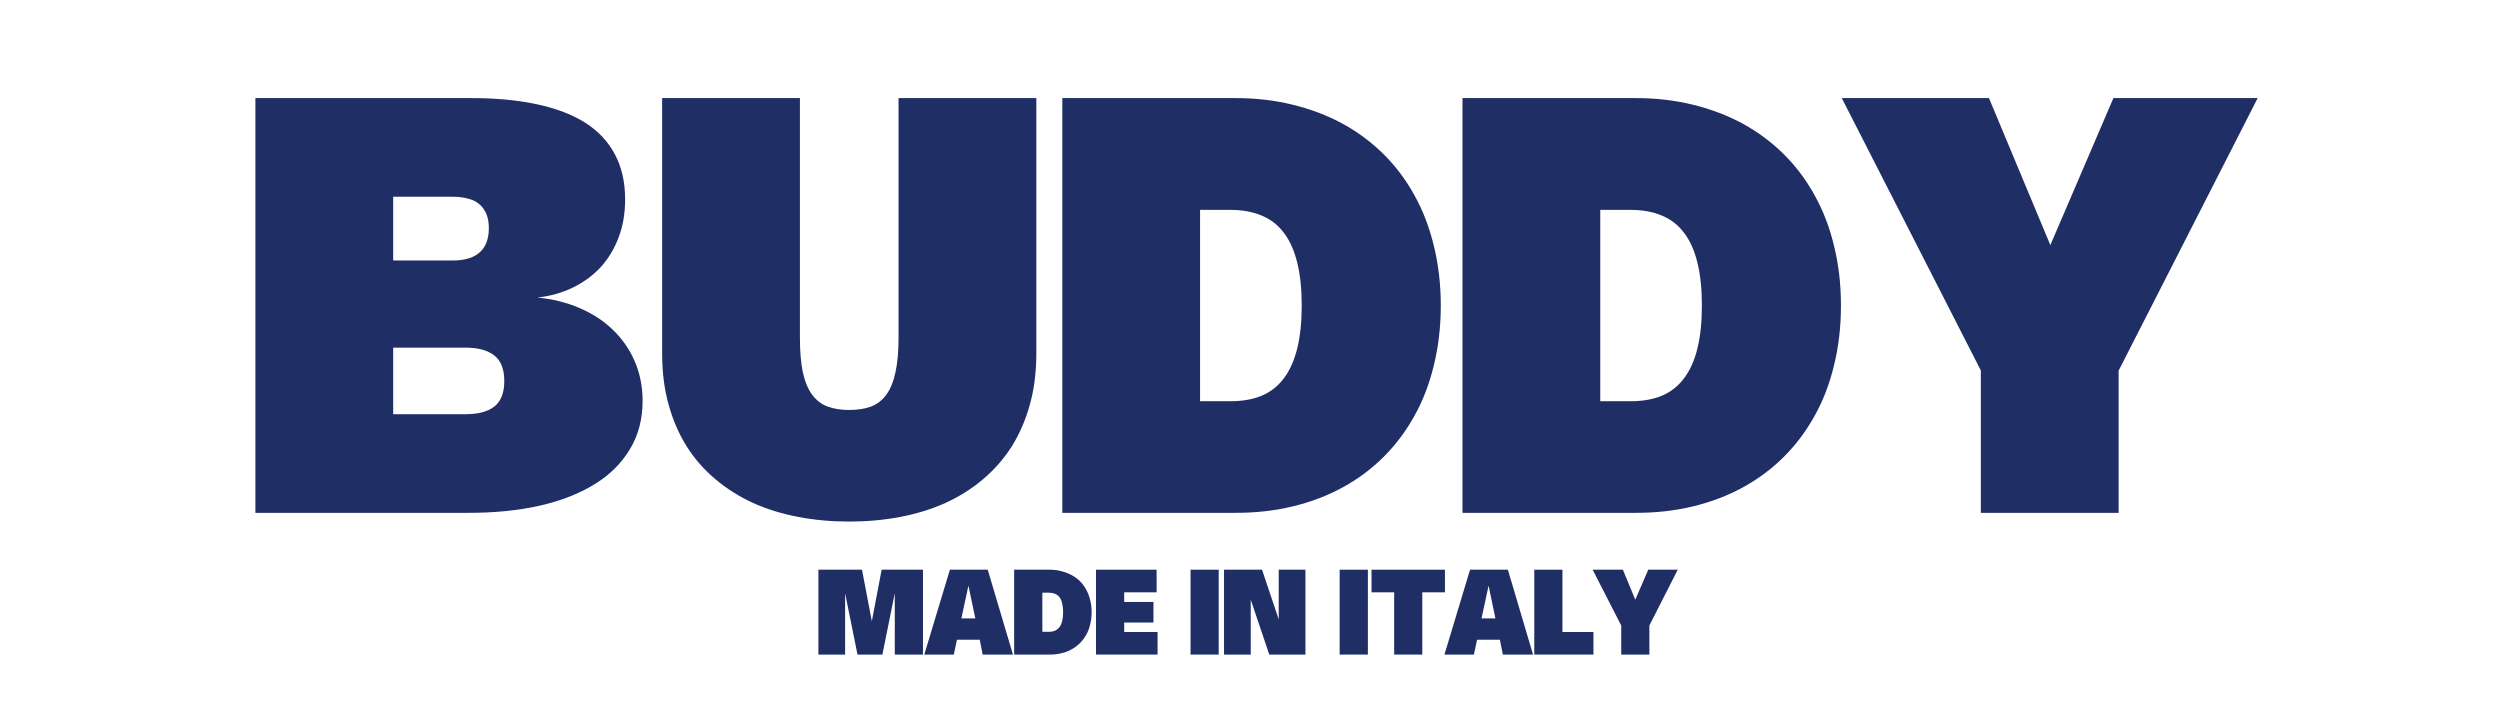
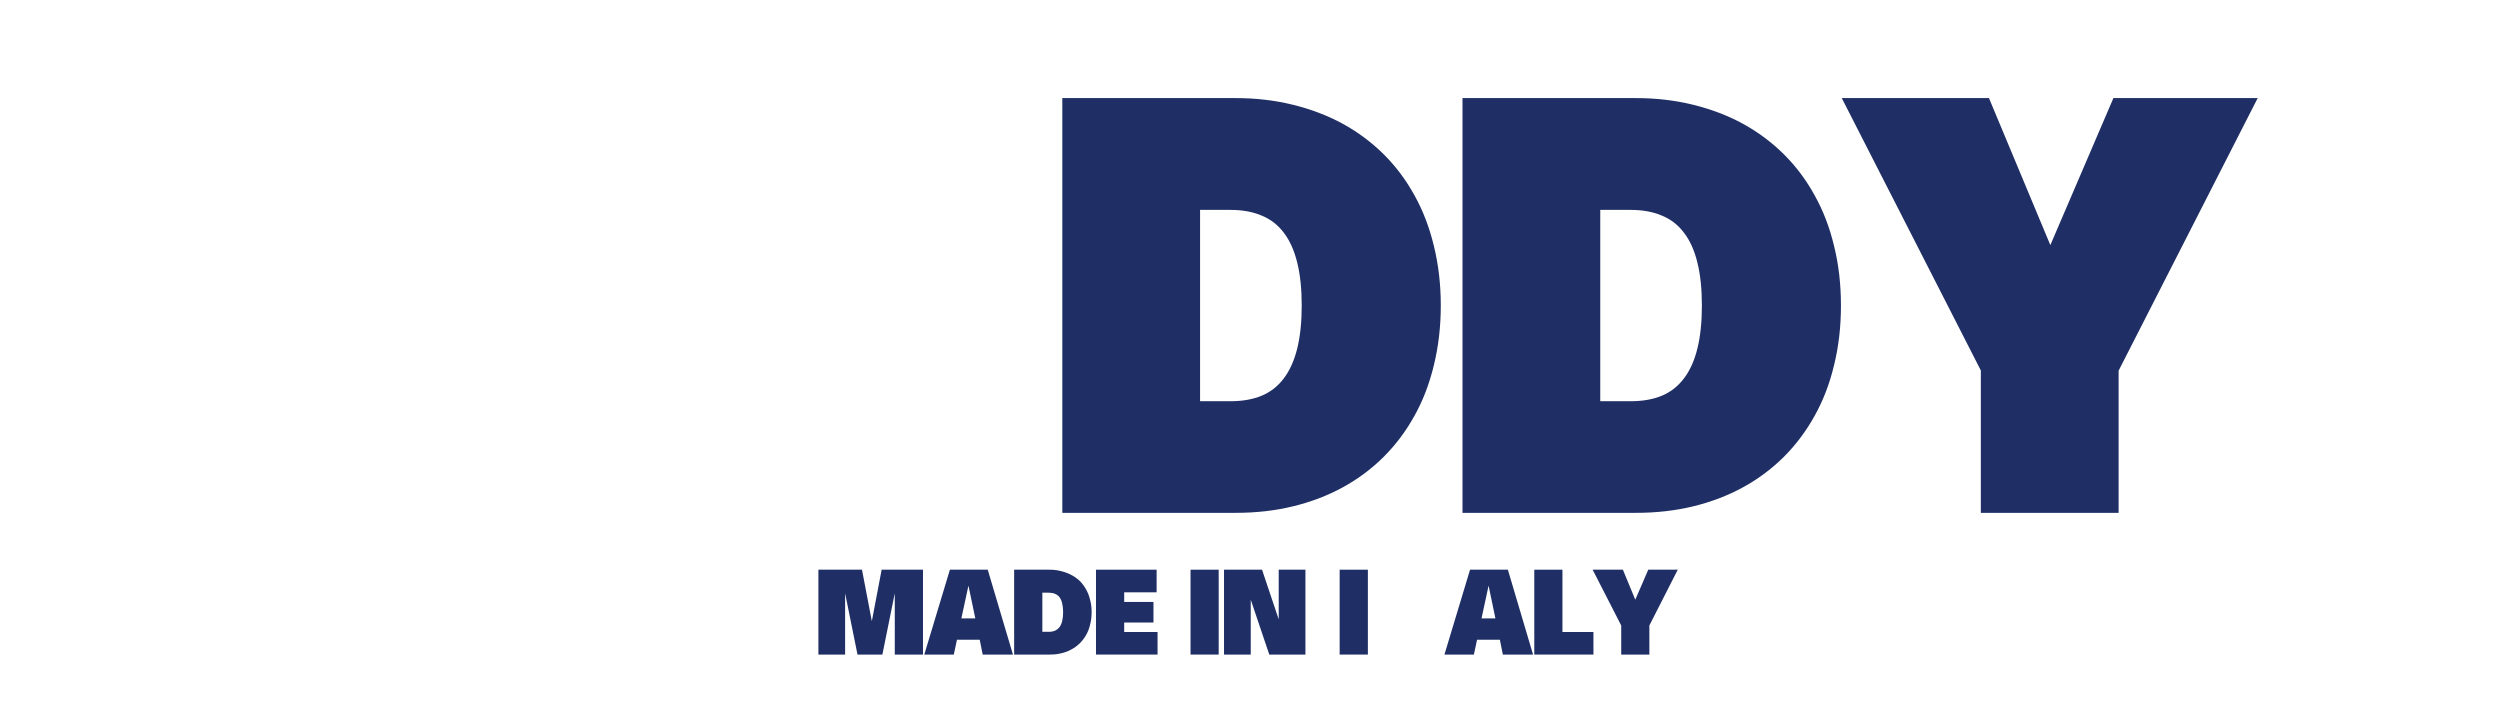
<svg xmlns="http://www.w3.org/2000/svg" version="1.0" preserveAspectRatio="xMidYMid meet" height="60" viewBox="0 0 157.5 45" zoomAndPan="magnify" width="210">
-   <path fill-rule="nonzero" fill-opacity="1" d="M 29.711 6.18 C 31.27 6.18 32.648 6.312 33.848 6.574 C 35.055 6.832 36.066 7.223 36.887 7.742 C 37.703 8.266 38.32 8.93 38.742 9.73 C 39.168 10.531 39.383 11.477 39.383 12.555 C 39.383 13.445 39.246 14.25 38.965 14.977 C 38.691 15.699 38.309 16.328 37.82 16.855 C 37.328 17.379 36.746 17.801 36.066 18.129 C 35.395 18.449 34.66 18.656 33.859 18.746 C 34.809 18.836 35.688 19.051 36.5 19.402 C 37.309 19.746 38.008 20.195 38.59 20.758 C 39.18 21.316 39.645 21.98 39.98 22.742 C 40.312 23.508 40.484 24.344 40.484 25.254 C 40.484 26.398 40.219 27.414 39.688 28.293 C 39.164 29.172 38.426 29.91 37.469 30.5 C 36.512 31.094 35.355 31.547 34.012 31.855 C 32.66 32.16 31.172 32.309 29.535 32.309 L 16.09 32.309 L 16.09 6.18 Z M 28.52 16.41 C 28.871 16.41 29.188 16.375 29.469 16.293 C 29.746 16.219 29.984 16.098 30.18 15.934 C 30.383 15.77 30.531 15.559 30.637 15.301 C 30.742 15.039 30.797 14.727 30.797 14.367 C 30.797 14.016 30.742 13.719 30.637 13.469 C 30.531 13.219 30.383 13.02 30.191 12.859 C 29.996 12.695 29.758 12.578 29.48 12.512 C 29.199 12.434 28.879 12.395 28.52 12.395 L 24.77 12.395 L 24.77 16.41 Z M 29.34 26.094 C 30.117 26.094 30.719 25.938 31.137 25.617 C 31.559 25.289 31.77 24.754 31.77 24.004 C 31.77 23.258 31.559 22.719 31.137 22.391 C 30.719 22.066 30.117 21.902 29.34 21.902 L 24.77 21.902 L 24.77 26.094 Z M 29.34 26.094" fill="#1f2f65" />
-   <path fill-rule="nonzero" fill-opacity="1" d="M 41.715 6.18 L 50.395 6.18 L 50.395 21.258 C 50.395 22.141 50.457 22.879 50.582 23.469 C 50.711 24.051 50.906 24.52 51.164 24.867 C 51.43 25.219 51.754 25.469 52.145 25.617 C 52.535 25.758 52.988 25.828 53.5 25.828 C 54.02 25.828 54.477 25.758 54.867 25.617 C 55.258 25.469 55.582 25.219 55.836 24.867 C 56.094 24.52 56.285 24.051 56.41 23.469 C 56.543 22.879 56.609 22.141 56.609 21.258 L 56.609 6.18 L 65.289 6.18 L 65.289 22.266 C 65.289 23.441 65.152 24.52 64.879 25.5 C 64.605 26.48 64.219 27.367 63.723 28.152 C 63.223 28.93 62.617 29.617 61.914 30.207 C 61.211 30.801 60.422 31.293 59.551 31.691 C 58.68 32.082 57.734 32.371 56.715 32.566 C 55.691 32.762 54.621 32.859 53.5 32.859 C 52.379 32.859 51.309 32.762 50.289 32.566 C 49.266 32.371 48.32 32.082 47.449 31.691 C 46.586 31.293 45.797 30.801 45.09 30.207 C 44.383 29.617 43.777 28.93 43.281 28.152 C 42.781 27.367 42.395 26.48 42.125 25.5 C 41.848 24.52 41.715 23.441 41.715 22.266 Z M 41.715 6.18" fill="#1f2f65" />
  <path fill-rule="nonzero" fill-opacity="1" d="M 66.926 6.18 L 77.859 6.18 C 79.121 6.18 80.316 6.32 81.445 6.598 C 82.574 6.875 83.621 7.27 84.578 7.789 C 85.535 8.312 86.395 8.953 87.16 9.707 C 87.922 10.461 88.574 11.328 89.109 12.301 C 89.648 13.266 90.055 14.332 90.336 15.5 C 90.621 16.664 90.77 17.914 90.77 19.25 C 90.77 20.582 90.621 21.832 90.336 23 C 90.055 24.168 89.648 25.238 89.109 26.199 C 88.574 27.168 87.922 28.031 87.16 28.793 C 86.395 29.551 85.535 30.191 84.578 30.711 C 83.621 31.234 82.574 31.629 81.445 31.902 C 80.316 32.176 79.121 32.309 77.859 32.309 L 66.926 32.309 Z M 77.523 25.277 C 78.273 25.277 78.934 25.16 79.496 24.926 C 80.059 24.688 80.52 24.32 80.887 23.828 C 81.262 23.332 81.539 22.703 81.727 21.949 C 81.914 21.188 82.008 20.285 82.008 19.25 C 82.008 18.207 81.914 17.309 81.727 16.551 C 81.539 15.789 81.262 15.16 80.887 14.672 C 80.52 14.18 80.059 13.816 79.496 13.586 C 78.934 13.344 78.273 13.223 77.523 13.223 L 75.605 13.223 L 75.605 25.277 Z M 77.523 25.277" fill="#1f2f65" />
  <path fill-rule="nonzero" fill-opacity="1" d="M 92.137 6.18 L 103.074 6.18 C 104.336 6.18 105.527 6.32 106.66 6.598 C 107.785 6.875 108.832 7.27 109.789 7.789 C 110.746 8.312 111.605 8.953 112.371 9.707 C 113.133 10.461 113.785 11.328 114.32 12.301 C 114.859 13.266 115.27 14.332 115.547 15.5 C 115.836 16.664 115.98 17.914 115.98 19.25 C 115.98 20.582 115.836 21.832 115.547 23 C 115.27 24.168 114.859 25.238 114.32 26.199 C 113.785 27.168 113.133 28.031 112.371 28.793 C 111.605 29.551 110.746 30.191 109.789 30.711 C 108.832 31.234 107.785 31.629 106.66 31.902 C 105.527 32.176 104.336 32.309 103.074 32.309 L 92.137 32.309 Z M 102.734 25.277 C 103.488 25.277 104.148 25.16 104.707 24.926 C 105.27 24.688 105.73 24.32 106.098 23.828 C 106.473 23.332 106.754 22.703 106.938 21.949 C 107.125 21.188 107.219 20.285 107.219 19.25 C 107.219 18.207 107.125 17.309 106.938 16.551 C 106.754 15.789 106.473 15.16 106.098 14.672 C 105.73 14.18 105.27 13.816 104.707 13.586 C 104.148 13.344 103.488 13.223 102.734 13.223 L 100.816 13.223 L 100.816 25.277 Z M 102.734 25.277" fill="#1f2f65" />
  <path fill-rule="nonzero" fill-opacity="1" d="M 142.234 6.18 L 133.473 23.352 L 133.473 32.309 L 124.793 32.309 L 124.793 23.34 L 116.031 6.18 L 125.305 6.18 L 129.172 15.441 L 133.145 6.18 Z M 142.234 6.18" fill="#1f2f65" />
  <path fill-rule="nonzero" fill-opacity="1" d="M 58.148 35.891 L 58.148 41.238 L 56.371 41.238 L 56.371 37.375 L 55.59 41.238 L 54.023 41.238 L 53.242 37.375 L 53.242 41.238 L 51.559 41.238 L 51.559 35.891 L 54.305 35.891 L 54.926 39.137 L 55.543 35.891 Z M 58.148 35.891" fill="#1f2f65" />
  <path fill-rule="nonzero" fill-opacity="1" d="M 58.23 41.238 L 59.844 35.891 L 62.227 35.891 L 63.816 41.238 L 61.91 41.238 L 61.723 40.305 L 60.289 40.305 L 60.09 41.238 Z M 61.445 38.961 L 61.012 36.895 L 60.566 38.961 Z M 61.445 38.961" fill="#1f2f65" />
  <path fill-rule="nonzero" fill-opacity="1" d="M 63.891 35.891 L 66.133 35.891 C 66.391 35.891 66.629 35.922 66.859 35.984 C 67.094 36.039 67.305 36.121 67.5 36.227 C 67.703 36.332 67.879 36.461 68.039 36.613 C 68.191 36.773 68.324 36.949 68.434 37.152 C 68.543 37.348 68.625 37.566 68.68 37.805 C 68.742 38.039 68.773 38.293 68.773 38.566 C 68.773 38.84 68.742 39.098 68.68 39.336 C 68.625 39.578 68.543 39.797 68.434 39.988 C 68.324 40.188 68.191 40.359 68.039 40.516 C 67.879 40.672 67.703 40.805 67.5 40.914 C 67.305 41.023 67.094 41.105 66.859 41.156 C 66.629 41.215 66.391 41.238 66.133 41.238 L 63.891 41.238 Z M 66.062 39.805 C 66.219 39.805 66.352 39.781 66.461 39.734 C 66.578 39.68 66.676 39.602 66.754 39.5 C 66.828 39.398 66.883 39.273 66.918 39.125 C 66.953 38.973 66.977 38.785 66.977 38.566 C 66.977 38.355 66.953 38.172 66.918 38.016 C 66.883 37.859 66.828 37.734 66.754 37.629 C 66.676 37.531 66.578 37.453 66.461 37.41 C 66.352 37.363 66.219 37.34 66.062 37.34 L 65.668 37.34 L 65.668 39.805 Z M 66.062 39.805" fill="#1f2f65" />
  <path fill-rule="nonzero" fill-opacity="1" d="M 72.867 35.891 L 72.867 37.316 L 70.824 37.316 L 70.824 37.922 L 72.668 37.922 L 72.668 39.219 L 70.824 39.219 L 70.824 39.816 L 72.926 39.816 L 72.926 41.238 L 69.047 41.238 L 69.047 35.891 Z M 72.867 35.891" fill="#1f2f65" />
  <path fill-rule="nonzero" fill-opacity="1" d="M 75.004 35.891 L 76.777 35.891 L 76.777 41.238 L 75.004 41.238 Z M 75.004 35.891" fill="#1f2f65" />
  <path fill-rule="nonzero" fill-opacity="1" d="M 82.242 41.238 L 79.965 41.238 L 78.797 37.781 L 78.797 41.238 L 77.113 41.238 L 77.113 35.891 L 79.508 35.891 L 80.559 39.02 L 80.559 35.891 L 82.242 35.891 Z M 82.242 41.238" fill="#1f2f65" />
  <path fill-rule="nonzero" fill-opacity="1" d="M 84.398 35.891 L 86.176 35.891 L 86.176 41.238 L 84.398 41.238 Z M 84.398 35.891" fill="#1f2f65" />
-   <path fill-rule="nonzero" fill-opacity="1" d="M 91.031 37.316 L 89.605 37.316 L 89.605 41.238 L 87.832 41.238 L 87.832 37.316 L 86.406 37.316 L 86.406 35.891 L 91.031 35.891 Z M 91.031 37.316" fill="#1f2f65" />
  <path fill-rule="nonzero" fill-opacity="1" d="M 91 41.238 L 92.613 35.891 L 94.996 35.891 L 96.582 41.238 L 94.68 41.238 L 94.492 40.305 L 93.055 40.305 L 92.855 41.238 Z M 94.211 38.961 L 93.781 36.895 L 93.336 38.961 Z M 94.211 38.961" fill="#1f2f65" />
  <path fill-rule="nonzero" fill-opacity="1" d="M 98.434 35.891 L 98.434 39.816 L 100.387 39.816 L 100.387 41.238 L 96.66 41.238 L 96.66 35.891 Z M 98.434 35.891" fill="#1f2f65" />
  <path fill-rule="nonzero" fill-opacity="1" d="M 105.699 35.891 L 103.91 39.406 L 103.91 41.238 L 102.137 41.238 L 102.137 39.406 L 100.336 35.891 L 102.242 35.891 L 103.023 37.781 L 103.84 35.891 Z M 105.699 35.891" fill="#1f2f65" />
</svg>